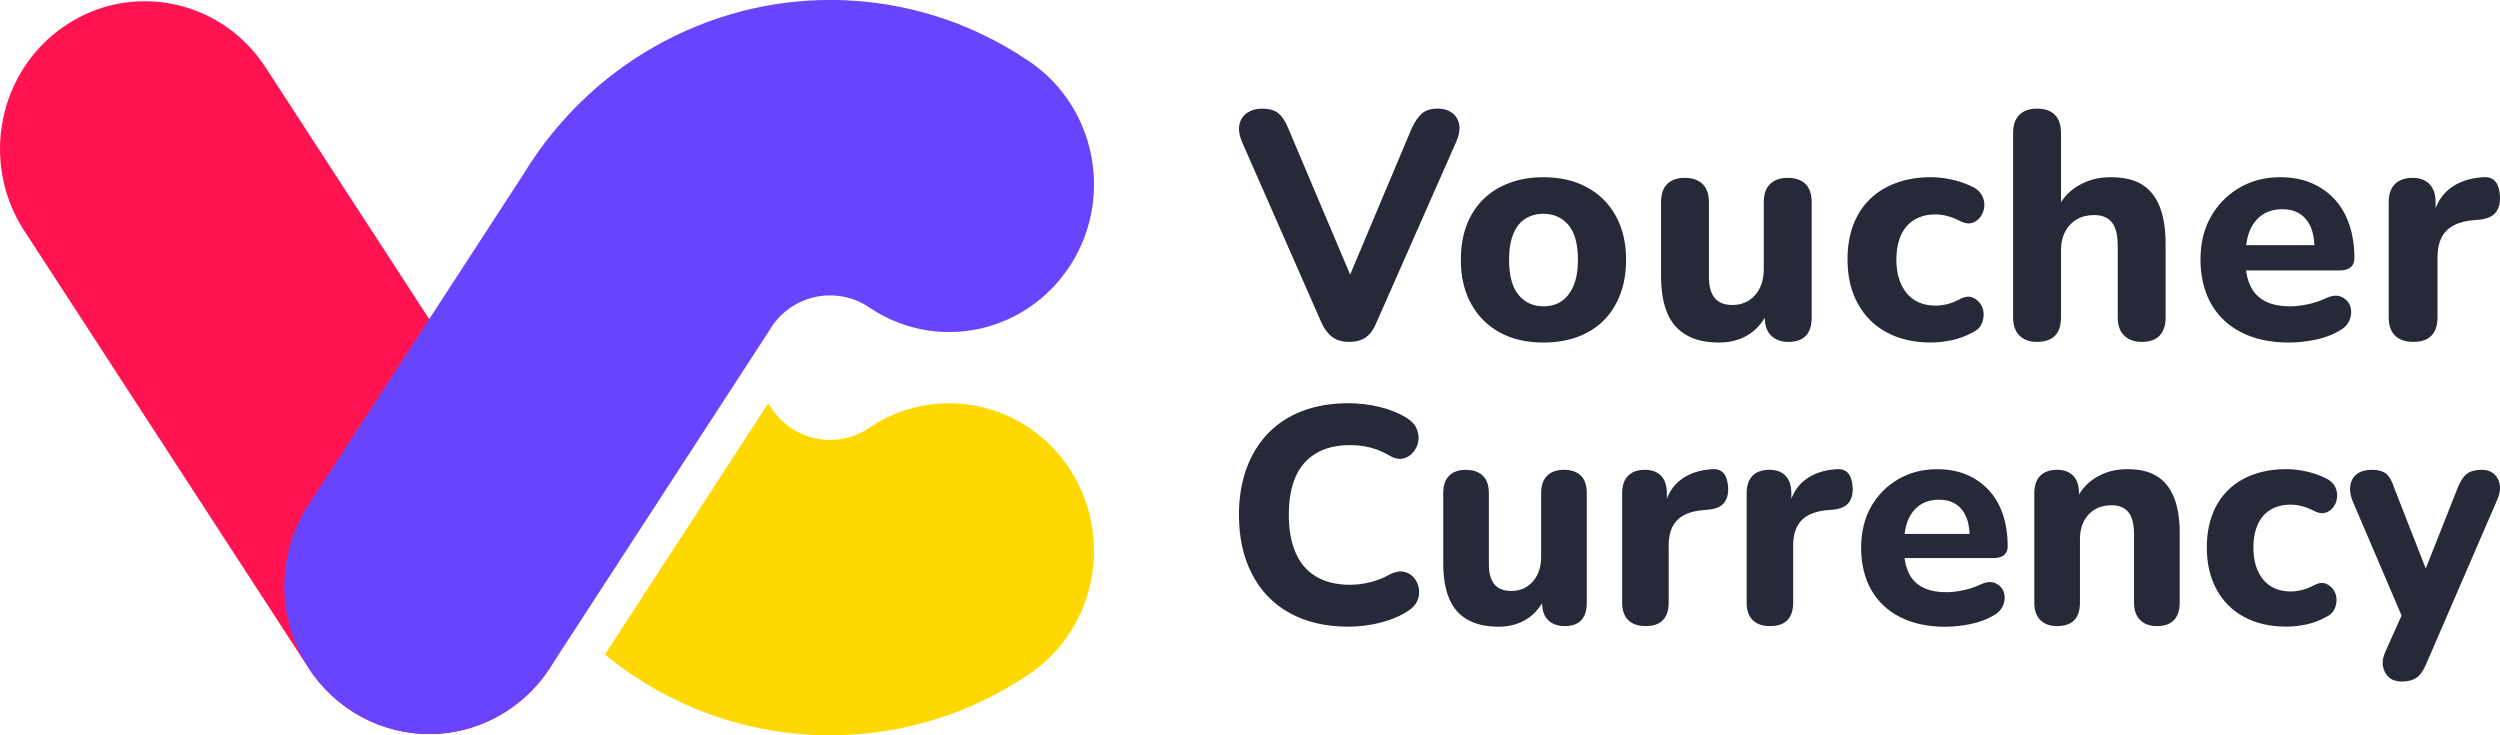
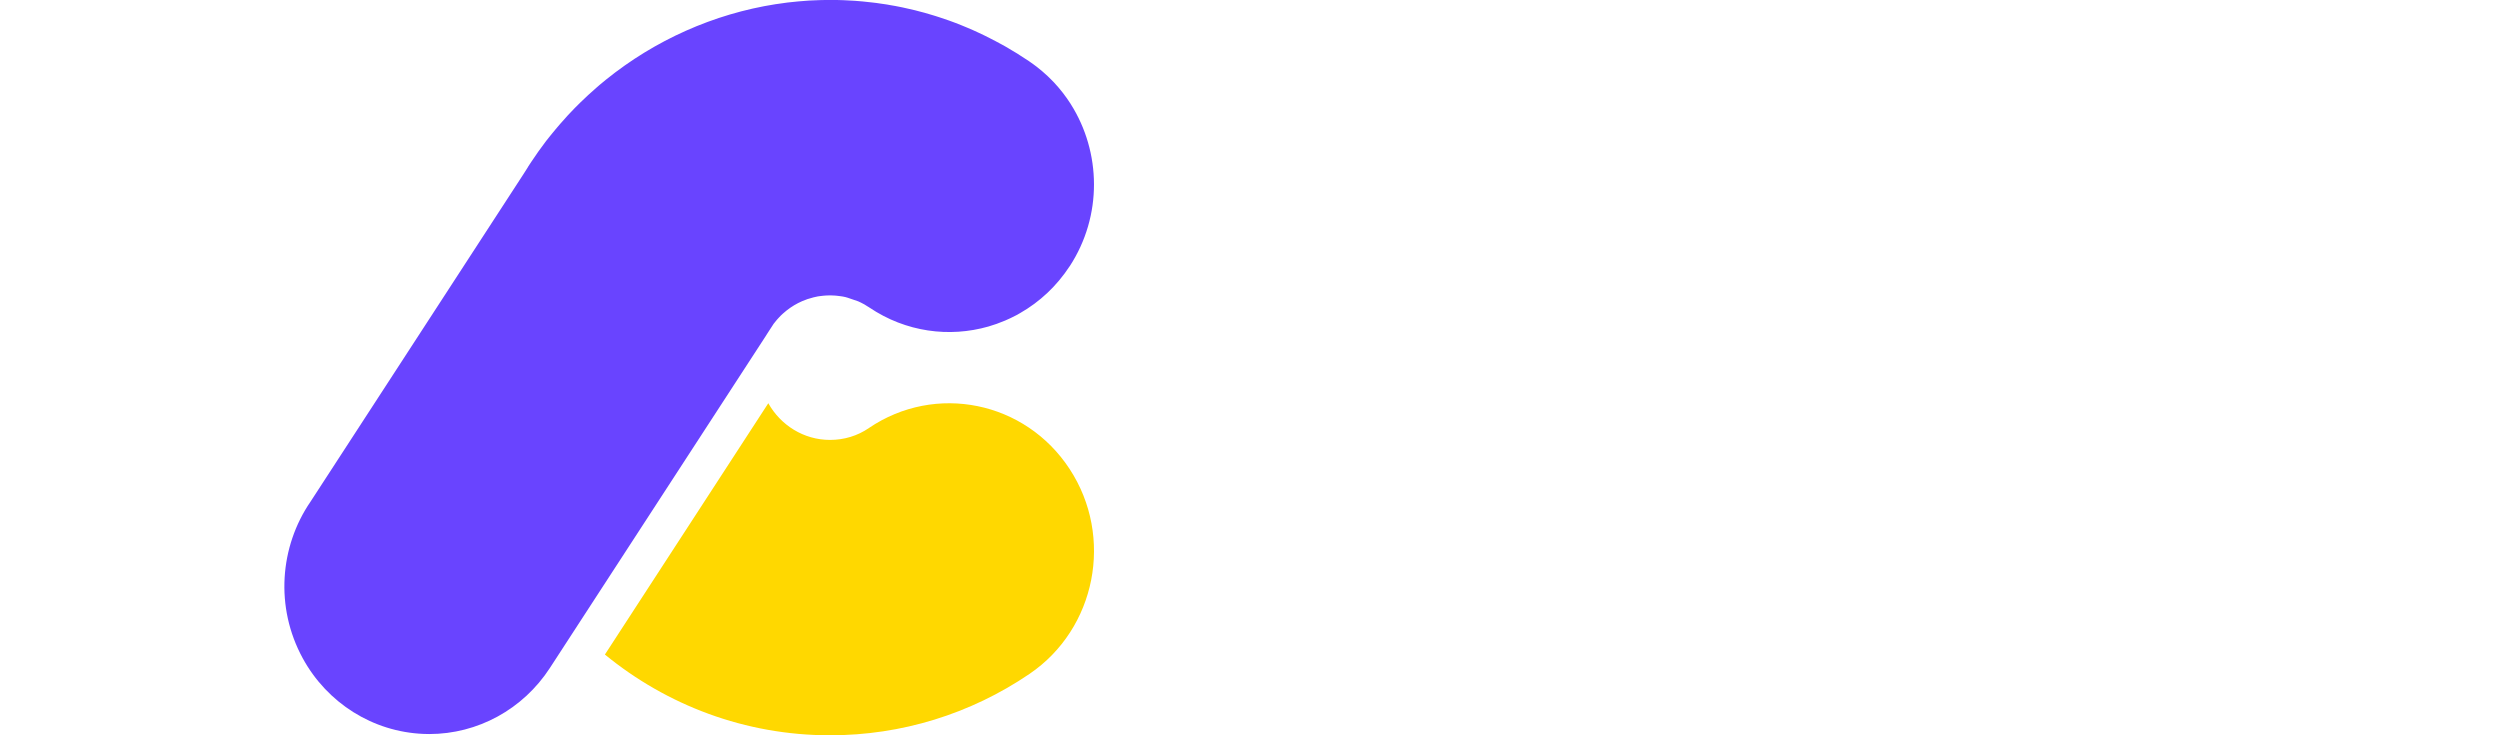
<svg xmlns="http://www.w3.org/2000/svg" width="204" height="60" viewBox="0 0 204 60" fill="none">
  <g clip-path="url(#clip0_6678_139)">
-     <path d="M35.033 59.898C31.206 59.898 27.449 58.002 25.176 54.505L1.969 18.813C-1.637 13.266 -0.15 5.789 5.288 2.111C10.726 -1.57 18.057 -0.054 21.665 5.493L44.87 41.185C48.476 46.731 46.992 54.211 41.551 57.889C39.542 59.249 37.275 59.898 35.031 59.898H35.033Z" fill="#FF1351" />
    <path d="M70.904 34.927C69.975 35.566 68.876 35.897 67.731 35.897C65.571 35.897 63.692 34.685 62.694 32.903L49.36 53.411C54.397 57.536 60.788 60 67.731 60C73.549 60 79.18 58.269 84.005 54.992C89.436 51.3 90.906 43.818 87.287 38.279C83.668 32.736 76.337 31.241 70.901 34.927H70.904Z" fill="#FFD800" />
-     <path d="M87.287 21.721C86.22 23.355 84.829 24.639 83.258 25.538C83.153 25.603 83.052 25.662 82.944 25.716C82.63 25.883 82.313 26.031 81.989 26.171C81.983 26.177 81.973 26.177 81.968 26.177C81.542 26.36 81.102 26.513 80.661 26.642C77.469 27.558 73.919 27.103 70.941 25.094C70.93 25.089 70.914 25.084 70.904 25.073C70.899 25.067 70.899 25.062 70.893 25.062L70.819 25.019C70.629 24.89 70.431 24.776 70.231 24.682L70.22 24.677C70.151 24.645 70.083 24.612 70.019 24.585C69.737 24.456 69.447 24.354 69.148 24.287C69.096 24.265 69.043 24.254 68.99 24.243C68.853 24.211 68.718 24.184 68.576 24.168C68.491 24.152 68.401 24.141 68.309 24.136L68.156 24.12C68.077 24.114 67.997 24.109 67.915 24.109C67.852 24.103 67.794 24.103 67.731 24.103L67.39 24.114C67.306 24.12 67.216 24.125 67.134 24.136C67.023 24.146 66.923 24.163 66.831 24.173L66.72 24.19C66.614 24.211 66.503 24.233 66.4 24.26C66.379 24.265 66.358 24.27 66.337 24.276L66.326 24.281C66.028 24.351 65.738 24.453 65.455 24.575C65.344 24.623 65.233 24.677 65.125 24.731C64.684 24.957 64.27 25.245 63.89 25.587C63.774 25.689 63.663 25.797 63.565 25.907C63.512 25.967 63.459 26.02 63.407 26.08L63.248 26.274C63.227 26.3 63.201 26.333 63.18 26.36C63.158 26.381 63.143 26.403 63.127 26.424L63.079 26.5L62.702 27.079L62.538 27.334C62.538 27.334 62.522 27.361 62.517 27.372L46.989 51.249L44.872 54.505C42.676 57.884 38.975 59.898 35.026 59.898C34.867 59.898 34.717 59.892 34.558 59.887C30.435 59.72 26.697 57.375 24.696 53.7C22.428 49.537 22.832 44.593 25.337 40.937L42.721 14.2C42.837 14.017 42.953 13.832 43.072 13.648L43.103 13.589C43.294 13.296 43.486 13.005 43.687 12.722L43.808 12.544C43.84 12.491 43.872 12.442 43.909 12.394C44.004 12.259 44.099 12.13 44.196 12.003C44.307 11.852 44.418 11.704 44.526 11.554C44.547 11.527 44.563 11.505 44.584 11.478L44.822 11.179C44.896 11.088 44.959 11.012 45.017 10.937C45.128 10.797 45.239 10.665 45.353 10.53C45.469 10.39 45.585 10.253 45.704 10.118C45.949 9.836 46.171 9.588 46.345 9.4C46.409 9.335 46.467 9.27 46.53 9.206C46.636 9.087 46.746 8.974 46.855 8.864L46.934 8.783C47.071 8.643 47.211 8.506 47.354 8.366C47.773 7.959 48.199 7.563 48.639 7.181C48.74 7.089 48.84 7.003 48.938 6.922C49.107 6.782 49.273 6.64 49.442 6.505C53.444 3.277 58.227 1.134 63.306 0.339H63.312C63.391 0.329 63.47 0.312 63.549 0.307C63.766 0.269 63.98 0.242 64.196 0.215C64.217 0.21 64.243 0.21 64.27 0.205C64.547 0.172 64.827 0.14 65.109 0.118C65.397 0.092 65.688 0.065 65.981 0.048C66.268 0.032 66.564 0.016 66.852 0.011C66.915 0.005 66.978 0.005 67.042 0.005C67.274 1.39358e-05 67.504 -0.005 67.736 -0.005C68.098 -0.005 68.462 1.39358e-05 68.824 0.016C69.132 0.027 69.444 0.043 69.753 0.065L69.943 0.081C70.091 0.092 70.236 0.108 70.389 0.118C70.627 0.14 70.862 0.162 71.094 0.194C71.366 0.221 71.64 0.258 71.912 0.302C71.976 0.307 72.044 0.318 72.108 0.329C72.292 0.355 72.475 0.382 72.654 0.42C72.791 0.442 72.926 0.463 73.063 0.49C73.451 0.56 73.818 0.641 74.183 0.727C74.497 0.792 74.808 0.872 75.122 0.959C75.233 0.985 75.344 1.012 75.452 1.045L76.073 1.228C76.11 1.239 76.152 1.249 76.199 1.266C76.242 1.276 76.289 1.292 76.342 1.309C76.442 1.341 76.553 1.379 76.672 1.416C76.923 1.497 77.176 1.583 77.427 1.672C77.517 1.704 77.612 1.737 77.694 1.769C77.783 1.801 77.873 1.834 77.955 1.866C78.119 1.925 78.285 1.99 78.448 2.06C78.607 2.119 78.757 2.184 78.916 2.254C79.069 2.318 79.225 2.383 79.383 2.453C79.541 2.523 79.697 2.593 79.85 2.668C80.009 2.738 80.159 2.814 80.318 2.889C80.471 2.959 80.621 3.04 80.779 3.121C80.938 3.196 81.094 3.282 81.247 3.363C81.453 3.465 81.635 3.568 81.804 3.662C81.888 3.71 81.968 3.753 82.044 3.796C82.118 3.84 82.187 3.883 82.255 3.92C82.356 3.98 82.456 4.039 82.559 4.103C82.707 4.19 82.862 4.281 83.016 4.375C83.1 4.429 83.179 4.478 83.256 4.532C83.496 4.682 83.734 4.836 83.966 4.992L83.987 5.008C84.093 5.083 84.203 5.153 84.301 5.229C84.407 5.304 84.507 5.38 84.605 5.455C84.913 5.697 85.215 5.953 85.492 6.214C85.581 6.301 85.677 6.387 85.758 6.476C85.848 6.562 85.938 6.653 86.02 6.742C86.524 7.283 86.975 7.868 87.369 8.484C87.374 8.484 87.374 8.49 87.374 8.495C89.853 12.404 89.979 17.606 87.284 21.731L87.287 21.721Z" fill="#6944FF" />
-     <path fill-rule="evenodd" clip-rule="evenodd" d="M118.482 9.206C118.17 8.977 117.79 8.864 117.341 8.864C116.771 8.864 116.336 8.996 116.035 9.26C115.734 9.523 115.462 9.911 115.219 10.42L110.171 22.404L105.1 10.42C104.894 9.908 104.638 9.523 104.337 9.26C104.034 8.996 103.574 8.864 102.951 8.864C102.503 8.864 102.109 8.98 101.774 9.206C101.439 9.435 101.225 9.752 101.141 10.156C101.053 10.56 101.122 11.037 101.349 11.581L107.846 26.365C108.089 26.877 108.384 27.259 108.738 27.515C109.092 27.771 109.546 27.897 110.098 27.897C110.649 27.897 111.124 27.768 111.47 27.515C111.816 27.259 112.091 26.877 112.299 26.365L118.822 11.581C119.063 11.034 119.147 10.56 119.068 10.156C118.989 9.752 118.796 9.435 118.484 9.206H118.482ZM129.493 15.28C128.484 14.733 127.296 14.461 125.934 14.461C124.934 14.461 124.015 14.615 123.178 14.925C122.341 15.232 121.626 15.681 121.029 16.271C120.435 16.86 119.981 17.569 119.67 18.395C119.358 19.222 119.205 20.156 119.205 21.193C119.205 22.582 119.485 23.783 120.047 24.795C120.61 25.808 121.388 26.586 122.389 27.133C123.389 27.679 124.572 27.951 125.934 27.951C126.969 27.951 127.901 27.797 128.73 27.491C129.559 27.184 130.266 26.739 130.852 26.158C131.438 25.576 131.892 24.863 132.212 24.02C132.531 23.174 132.689 22.235 132.689 21.195C132.689 19.822 132.41 18.63 131.847 17.617C131.288 16.605 130.501 15.827 129.493 15.28ZM128.394 23.331C128.152 23.893 127.824 24.311 127.412 24.585C126.998 24.857 126.507 24.995 125.937 24.995C125.108 24.995 124.435 24.688 123.917 24.071C123.4 23.454 123.141 22.496 123.141 21.193C123.141 20.347 123.257 19.645 123.49 19.082C123.722 18.519 124.049 18.105 124.474 17.841C124.897 17.577 125.385 17.445 125.937 17.445C126.781 17.445 127.463 17.749 127.983 18.355C128.5 18.961 128.759 19.909 128.759 21.193C128.759 22.054 128.637 22.768 128.397 23.331H128.394ZM144.442 15.014C144.785 14.68 145.26 14.513 145.865 14.513H145.868C146.506 14.513 146.995 14.68 147.33 15.014C147.665 15.347 147.834 15.851 147.834 16.519V25.891C147.834 27.229 147.203 27.897 145.944 27.897C145.34 27.897 144.867 27.725 144.521 27.383C144.183 27.049 144.014 26.567 144.007 25.94C143.677 26.473 143.273 26.912 142.787 27.238C142.079 27.714 141.243 27.951 140.276 27.951C139.207 27.951 138.318 27.749 137.61 27.345C136.903 26.939 136.38 26.338 136.045 25.536C135.709 24.733 135.541 23.726 135.541 22.512V16.519C135.541 15.848 135.707 15.347 136.045 15.014C136.38 14.68 136.86 14.513 137.481 14.513C138.101 14.513 138.584 14.68 138.93 15.014C139.276 15.347 139.447 15.851 139.447 16.519V22.59C139.447 23.347 139.601 23.918 139.912 24.305C140.224 24.693 140.707 24.887 141.361 24.887C142.119 24.887 142.737 24.618 143.212 24.082C143.687 23.546 143.925 22.838 143.925 21.957V16.519C143.925 15.848 144.096 15.347 144.442 15.014ZM155.585 18.46C155.852 18.153 156.184 17.913 156.58 17.746C156.976 17.579 157.433 17.496 157.953 17.496C158.265 17.496 158.595 17.544 158.948 17.641C159.302 17.738 159.643 17.876 159.97 18.051C160.316 18.226 160.625 18.274 160.902 18.196C161.179 18.118 161.406 17.959 161.588 17.72C161.77 17.48 161.878 17.208 161.913 16.901C161.947 16.594 161.9 16.298 161.77 16.018C161.641 15.738 161.411 15.498 161.084 15.304C160.498 15.005 159.896 14.79 159.286 14.658C158.674 14.526 158.098 14.459 157.565 14.459C156.53 14.459 155.588 14.612 154.743 14.922C153.898 15.229 153.178 15.673 152.581 16.255C151.987 16.836 151.533 17.539 151.221 18.366C150.913 19.192 150.757 20.127 150.757 21.163C150.757 22.552 151.037 23.759 151.599 24.779C152.159 25.8 152.948 26.583 153.967 27.13C154.986 27.676 156.184 27.948 157.565 27.948C158.098 27.948 158.666 27.886 159.26 27.762C159.854 27.639 160.437 27.421 161.007 27.103C161.335 26.944 161.564 26.726 161.694 26.443C161.823 26.163 161.878 25.867 161.863 25.557C161.844 25.25 161.746 24.976 161.564 24.739C161.382 24.502 161.158 24.338 160.891 24.252C160.625 24.163 160.318 24.208 159.973 24.383C159.627 24.577 159.281 24.717 158.938 24.806C158.592 24.895 158.265 24.938 157.953 24.938C156.934 24.938 156.145 24.599 155.585 23.923C155.023 23.244 154.743 22.326 154.743 21.163C154.743 20.582 154.817 20.065 154.962 19.604C155.107 19.146 155.316 18.764 155.582 18.457L155.585 18.46ZM172.24 14.459C173.275 14.459 174.117 14.653 174.763 15.04L174.761 15.043C175.408 15.431 175.896 16.031 176.223 16.839C176.551 17.647 176.714 18.678 176.714 19.927V25.894C176.714 26.546 176.551 27.044 176.223 27.386C175.896 27.727 175.413 27.9 174.774 27.9C174.169 27.9 173.692 27.727 173.338 27.386C172.984 27.044 172.807 26.546 172.807 25.894V20.086C172.807 19.187 172.649 18.541 172.33 18.145C172.01 17.749 171.532 17.55 170.893 17.55C170.065 17.55 169.405 17.814 168.914 18.341C168.423 18.869 168.177 19.572 168.177 20.452V25.891C168.177 27.229 167.522 27.897 166.21 27.897C165.606 27.897 165.133 27.725 164.787 27.383C164.442 27.041 164.27 26.543 164.27 25.891V10.87C164.27 10.202 164.442 9.698 164.787 9.365C165.131 9.031 165.606 8.864 166.21 8.864C166.849 8.864 167.338 9.031 167.673 9.365C168.008 9.698 168.177 10.202 168.177 10.87V16.505C168.533 15.948 168.998 15.498 169.574 15.159C170.368 14.693 171.205 14.459 172.24 14.459ZM191.806 21.812C192.015 21.645 192.118 21.395 192.118 21.061C192.118 20.057 191.981 19.146 191.703 18.328C191.426 17.509 191.022 16.815 190.486 16.241C189.951 15.671 189.317 15.229 188.583 14.922C187.849 14.615 187.007 14.459 186.059 14.459C184.816 14.459 183.705 14.75 182.72 15.331C181.735 15.913 180.964 16.699 180.402 17.695C179.84 18.689 179.56 19.855 179.56 21.193C179.56 22.531 179.85 23.783 180.429 24.795C181.007 25.808 181.836 26.586 182.913 27.133C183.992 27.679 185.281 27.951 186.783 27.951C187.456 27.951 188.163 27.876 188.905 27.727C189.647 27.579 190.32 27.326 190.925 26.976C191.27 26.782 191.516 26.54 191.661 26.249C191.806 25.959 191.872 25.665 191.854 25.366C191.838 25.067 191.738 24.809 191.556 24.588C191.373 24.367 191.138 24.222 190.845 24.152C190.552 24.082 190.199 24.144 189.784 24.338C189.301 24.567 188.797 24.733 188.272 24.838C187.744 24.944 187.276 24.997 186.862 24.997C185.637 24.997 184.721 24.68 184.119 24.047C183.673 23.578 183.396 22.916 183.277 22.068H190.898C191.294 22.068 191.598 21.984 191.804 21.817L191.806 21.812ZM184.613 17.523C185.062 17.224 185.605 17.073 186.244 17.073C186.814 17.073 187.292 17.2 187.68 17.456C188.068 17.711 188.367 18.08 188.573 18.565C188.741 18.958 188.823 19.453 188.855 20.003H183.288C183.346 19.575 183.433 19.173 183.578 18.829C183.821 18.258 184.164 17.822 184.613 17.523ZM202.627 14.459C203.042 14.424 203.366 14.534 203.599 14.79V14.785C203.831 15.04 203.965 15.469 204 16.066C204.018 16.594 203.899 17.017 203.651 17.334C203.401 17.652 202.981 17.846 202.395 17.916L201.801 17.97C200.819 18.059 200.09 18.349 199.615 18.842C199.14 19.335 198.902 20.049 198.902 20.98V25.891C198.902 26.543 198.739 27.041 198.411 27.383C198.084 27.725 197.593 27.897 196.936 27.897C196.278 27.897 195.779 27.725 195.433 27.383C195.088 27.041 194.916 26.543 194.916 25.891V16.519C194.916 15.867 195.082 15.369 195.42 15.027C195.756 14.685 196.254 14.513 196.856 14.513C197.458 14.513 197.926 14.685 198.253 15.027C198.58 15.372 198.744 15.867 198.744 16.519V16.992C198.989 16.362 199.348 15.837 199.845 15.436C200.56 14.855 201.489 14.529 202.627 14.459ZM115.34 47.1C115.119 46.858 114.844 46.707 114.514 46.648C114.184 46.589 113.807 46.669 113.379 46.888C112.869 47.173 112.339 47.383 111.787 47.515C111.235 47.65 110.7 47.717 110.172 47.717C109.071 47.717 108.147 47.496 107.397 47.049C106.65 46.605 106.09 45.956 105.721 45.1C105.351 44.243 105.166 43.215 105.166 42.006C105.166 40.797 105.351 39.731 105.721 38.899C106.09 38.069 106.65 37.431 107.397 36.987C108.144 36.543 109.071 36.322 110.172 36.322C110.747 36.322 111.301 36.389 111.835 36.524C112.368 36.659 112.883 36.877 113.376 37.178C113.786 37.413 114.158 37.493 114.485 37.418C114.812 37.343 115.09 37.176 115.311 36.914C115.533 36.656 115.673 36.352 115.731 36.01C115.789 35.665 115.744 35.323 115.596 34.978C115.449 34.634 115.169 34.338 114.757 34.085C114.131 33.7 113.4 33.406 112.563 33.204C111.724 33.002 110.879 32.903 110.024 32.903C108.643 32.903 107.397 33.113 106.288 33.533C105.18 33.953 104.237 34.564 103.466 35.369C102.693 36.174 102.107 37.138 101.703 38.261C101.299 39.383 101.098 40.633 101.098 42.009C101.098 43.853 101.452 45.463 102.16 46.836C102.867 48.212 103.889 49.273 105.23 50.016C106.568 50.762 108.168 51.136 110.026 51.136C110.932 51.136 111.819 51.023 112.69 50.797C113.561 50.571 114.308 50.248 114.934 49.828C115.296 49.593 115.541 49.313 115.673 48.985C115.805 48.659 115.837 48.323 115.771 47.978C115.705 47.633 115.562 47.34 115.34 47.097V47.1ZM126.251 38.815C126.581 38.495 127.032 38.336 127.608 38.336C128.218 38.336 128.682 38.498 129.002 38.815C129.321 39.133 129.482 39.61 129.482 40.248V49.176C129.482 50.45 128.88 51.088 127.682 51.088C127.106 51.088 126.652 50.923 126.325 50.598C126.003 50.28 125.842 49.822 125.834 49.225C125.52 49.733 125.134 50.151 124.672 50.46C123.999 50.913 123.199 51.139 122.281 51.139C121.262 51.139 120.414 50.945 119.741 50.56C119.068 50.175 118.569 49.602 118.25 48.837C117.93 48.075 117.769 47.116 117.769 45.959V40.25C117.769 39.615 117.93 39.136 118.25 38.818C118.569 38.498 119.026 38.339 119.617 38.339C120.208 38.339 120.668 38.5 120.998 38.818C121.328 39.136 121.491 39.612 121.491 40.25V46.034C121.491 46.755 121.639 47.299 121.935 47.668C122.231 48.037 122.69 48.22 123.316 48.22C124.039 48.22 124.628 47.965 125.079 47.453C125.53 46.941 125.757 46.266 125.757 45.428V40.248C125.757 39.612 125.921 39.133 126.251 38.815ZM139.714 38.285C138.629 38.352 137.745 38.662 137.064 39.217C136.591 39.599 136.248 40.097 136.016 40.697V40.248C136.016 39.628 135.86 39.155 135.546 38.826C135.234 38.5 134.791 38.336 134.215 38.336C133.64 38.336 133.167 38.5 132.848 38.826C132.529 39.152 132.368 39.626 132.368 40.248V49.176C132.368 49.795 132.531 50.269 132.861 50.598C133.189 50.923 133.666 51.088 134.292 51.088C134.918 51.088 135.385 50.923 135.696 50.598C136.008 50.272 136.164 49.798 136.164 49.176V44.499C136.164 43.611 136.391 42.932 136.842 42.461C137.293 41.992 137.988 41.715 138.925 41.632L139.492 41.581C140.052 41.513 140.448 41.33 140.688 41.029C140.926 40.727 141.037 40.323 141.021 39.822C140.989 39.252 140.86 38.845 140.638 38.603C140.416 38.36 140.108 38.255 139.714 38.288V38.285ZM147.222 39.217C147.903 38.662 148.787 38.352 149.872 38.285L149.875 38.288C150.268 38.255 150.577 38.36 150.799 38.603C151.021 38.845 151.15 39.252 151.182 39.822C151.197 40.323 151.087 40.727 150.849 41.029C150.611 41.33 150.213 41.513 149.653 41.581L149.086 41.632C148.148 41.715 147.454 41.992 147.003 42.461C146.551 42.932 146.324 43.611 146.324 44.499V49.176C146.324 49.798 146.166 50.272 145.854 50.598C145.543 50.923 145.076 51.088 144.45 51.088C143.824 51.088 143.349 50.926 143.019 50.598C142.689 50.269 142.526 49.795 142.526 49.176V40.248C142.526 39.626 142.687 39.152 143.006 38.826C143.325 38.5 143.798 38.336 144.373 38.336C144.949 38.336 145.395 38.5 145.707 38.826C146.018 39.155 146.174 39.628 146.174 40.248V40.697C146.406 40.1 146.749 39.599 147.222 39.217ZM163.531 45.291C163.729 45.132 163.827 44.892 163.827 44.575C163.827 43.619 163.695 42.752 163.433 41.971C163.169 41.193 162.784 40.53 162.274 39.984C161.765 39.44 161.16 39.02 160.461 38.727C159.761 38.433 158.961 38.288 158.056 38.288C156.873 38.288 155.812 38.565 154.875 39.117C153.938 39.669 153.201 40.42 152.668 41.368C152.135 42.316 151.868 43.425 151.868 44.701C151.868 45.977 152.143 47.17 152.694 48.134C153.246 49.098 154.033 49.841 155.062 50.361C156.089 50.88 157.319 51.142 158.748 51.142C159.389 51.142 160.062 51.069 160.77 50.929C161.477 50.786 162.116 50.547 162.692 50.213C163.022 50.027 163.254 49.798 163.394 49.521C163.534 49.243 163.594 48.963 163.579 48.678C163.563 48.393 163.468 48.148 163.296 47.935C163.124 47.725 162.897 47.587 162.618 47.52C162.338 47.453 162.003 47.512 161.607 47.695C161.147 47.913 160.664 48.072 160.165 48.175C159.664 48.274 159.215 48.325 158.822 48.325C157.655 48.325 156.784 48.024 156.208 47.421C155.783 46.976 155.519 46.344 155.408 45.536H162.67C163.048 45.536 163.336 45.455 163.534 45.296L163.531 45.291ZM156.678 41.204C157.106 40.918 157.623 40.776 158.233 40.776C158.774 40.776 159.231 40.897 159.6 41.142C159.97 41.384 160.255 41.737 160.45 42.197C160.611 42.571 160.688 43.043 160.72 43.568H155.416C155.472 43.161 155.553 42.779 155.693 42.447C155.923 41.904 156.253 41.489 156.678 41.204ZM173.591 38.285C174.579 38.285 175.379 38.473 175.996 38.85L175.999 38.856C176.617 39.233 177.081 39.809 177.393 40.579C177.707 41.349 177.863 42.321 177.863 43.495V49.179C177.863 49.801 177.704 50.275 177.393 50.6C177.081 50.926 176.619 51.09 176.012 51.09C175.437 51.09 174.98 50.926 174.645 50.6C174.307 50.272 174.138 49.798 174.138 49.179V43.646C174.138 42.789 173.985 42.173 173.681 41.796C173.378 41.419 172.921 41.23 172.314 41.23C171.524 41.23 170.896 41.481 170.426 41.984C169.959 42.488 169.724 43.158 169.724 43.996V49.176C169.724 50.45 169.098 51.088 167.85 51.088C167.274 51.088 166.823 50.923 166.493 50.598C166.163 50.269 165.999 49.795 165.999 49.176V40.248C165.999 39.626 166.16 39.152 166.48 38.826C166.799 38.5 167.272 38.336 167.847 38.336C168.423 38.336 168.869 38.5 169.18 38.826C169.492 39.155 169.647 39.629 169.647 40.248V40.355C169.996 39.769 170.463 39.3 171.052 38.953C171.807 38.508 172.604 38.285 173.591 38.285ZM184.673 42.095C184.927 41.801 185.244 41.575 185.624 41.416C186.001 41.257 186.437 41.177 186.931 41.177C187.226 41.177 187.543 41.222 187.881 41.314C188.219 41.406 188.543 41.537 188.855 41.704C189.182 41.871 189.481 41.917 189.742 41.842C190.003 41.766 190.222 41.615 190.394 41.389C190.568 41.163 190.669 40.905 190.703 40.608C190.735 40.315 190.69 40.035 190.568 39.766C190.444 39.499 190.228 39.27 189.914 39.087C189.354 38.802 188.784 38.597 188.2 38.471C187.617 38.344 187.07 38.282 186.561 38.282C185.574 38.282 184.679 38.43 183.874 38.721C183.068 39.015 182.382 39.437 181.814 39.992C181.247 40.544 180.817 41.217 180.521 42.003C180.225 42.792 180.077 43.681 180.077 44.669C180.077 45.993 180.344 47.141 180.88 48.115C181.413 49.087 182.166 49.833 183.137 50.353C184.106 50.872 185.249 51.134 186.564 51.134C187.073 51.134 187.612 51.074 188.179 50.959C188.747 50.84 189.301 50.633 189.842 50.328C190.154 50.178 190.373 49.968 190.497 49.699C190.621 49.432 190.674 49.149 190.658 48.856C190.642 48.562 190.547 48.304 190.376 48.075C190.204 47.849 189.99 47.695 189.734 47.609C189.478 47.526 189.188 47.569 188.858 47.736C188.528 47.921 188.2 48.053 187.87 48.137C187.54 48.22 187.229 48.263 186.933 48.263C185.964 48.263 185.212 47.94 184.676 47.294C184.143 46.648 183.876 45.773 183.876 44.666C183.876 44.111 183.947 43.619 184.085 43.183C184.225 42.746 184.423 42.383 184.676 42.089L184.673 42.095ZM203.512 38.675C203.768 38.901 203.923 39.2 203.981 39.569V39.572C204.04 39.941 203.971 40.342 203.773 40.778L197.978 54.181C197.73 54.752 197.456 55.132 197.152 55.326C196.849 55.517 196.45 55.614 196.006 55.614C195.563 55.614 195.209 55.501 194.945 55.275C194.681 55.048 194.518 54.747 194.452 54.37C194.386 53.99 194.452 53.592 194.65 53.175L195.967 50.226L191.938 40.8C191.775 40.364 191.725 39.957 191.791 39.58C191.857 39.203 192.036 38.901 192.332 38.675C192.627 38.449 193.047 38.336 193.588 38.336C194.05 38.336 194.415 38.436 194.687 38.638C194.956 38.84 195.191 39.252 195.389 39.871L197.941 46.392L200.542 39.82C200.771 39.252 201.03 38.861 201.318 38.651C201.606 38.441 201.996 38.336 202.49 38.336C202.915 38.336 203.258 38.449 203.512 38.675Z" fill="#272838" />
+     <path d="M87.287 21.721C86.22 23.355 84.829 24.639 83.258 25.538C83.153 25.603 83.052 25.662 82.944 25.716C82.63 25.883 82.313 26.031 81.989 26.171C81.983 26.177 81.973 26.177 81.968 26.177C81.542 26.36 81.102 26.513 80.661 26.642C77.469 27.558 73.919 27.103 70.941 25.094C70.93 25.089 70.914 25.084 70.904 25.073C70.899 25.067 70.899 25.062 70.893 25.062L70.819 25.019C70.629 24.89 70.431 24.776 70.231 24.682L70.22 24.677C70.151 24.645 70.083 24.612 70.019 24.585C69.096 24.265 69.043 24.254 68.99 24.243C68.853 24.211 68.718 24.184 68.576 24.168C68.491 24.152 68.401 24.141 68.309 24.136L68.156 24.12C68.077 24.114 67.997 24.109 67.915 24.109C67.852 24.103 67.794 24.103 67.731 24.103L67.39 24.114C67.306 24.12 67.216 24.125 67.134 24.136C67.023 24.146 66.923 24.163 66.831 24.173L66.72 24.19C66.614 24.211 66.503 24.233 66.4 24.26C66.379 24.265 66.358 24.27 66.337 24.276L66.326 24.281C66.028 24.351 65.738 24.453 65.455 24.575C65.344 24.623 65.233 24.677 65.125 24.731C64.684 24.957 64.27 25.245 63.89 25.587C63.774 25.689 63.663 25.797 63.565 25.907C63.512 25.967 63.459 26.02 63.407 26.08L63.248 26.274C63.227 26.3 63.201 26.333 63.18 26.36C63.158 26.381 63.143 26.403 63.127 26.424L63.079 26.5L62.702 27.079L62.538 27.334C62.538 27.334 62.522 27.361 62.517 27.372L46.989 51.249L44.872 54.505C42.676 57.884 38.975 59.898 35.026 59.898C34.867 59.898 34.717 59.892 34.558 59.887C30.435 59.72 26.697 57.375 24.696 53.7C22.428 49.537 22.832 44.593 25.337 40.937L42.721 14.2C42.837 14.017 42.953 13.832 43.072 13.648L43.103 13.589C43.294 13.296 43.486 13.005 43.687 12.722L43.808 12.544C43.84 12.491 43.872 12.442 43.909 12.394C44.004 12.259 44.099 12.13 44.196 12.003C44.307 11.852 44.418 11.704 44.526 11.554C44.547 11.527 44.563 11.505 44.584 11.478L44.822 11.179C44.896 11.088 44.959 11.012 45.017 10.937C45.128 10.797 45.239 10.665 45.353 10.53C45.469 10.39 45.585 10.253 45.704 10.118C45.949 9.836 46.171 9.588 46.345 9.4C46.409 9.335 46.467 9.27 46.53 9.206C46.636 9.087 46.746 8.974 46.855 8.864L46.934 8.783C47.071 8.643 47.211 8.506 47.354 8.366C47.773 7.959 48.199 7.563 48.639 7.181C48.74 7.089 48.84 7.003 48.938 6.922C49.107 6.782 49.273 6.64 49.442 6.505C53.444 3.277 58.227 1.134 63.306 0.339H63.312C63.391 0.329 63.47 0.312 63.549 0.307C63.766 0.269 63.98 0.242 64.196 0.215C64.217 0.21 64.243 0.21 64.27 0.205C64.547 0.172 64.827 0.14 65.109 0.118C65.397 0.092 65.688 0.065 65.981 0.048C66.268 0.032 66.564 0.016 66.852 0.011C66.915 0.005 66.978 0.005 67.042 0.005C67.274 1.39358e-05 67.504 -0.005 67.736 -0.005C68.098 -0.005 68.462 1.39358e-05 68.824 0.016C69.132 0.027 69.444 0.043 69.753 0.065L69.943 0.081C70.091 0.092 70.236 0.108 70.389 0.118C70.627 0.14 70.862 0.162 71.094 0.194C71.366 0.221 71.64 0.258 71.912 0.302C71.976 0.307 72.044 0.318 72.108 0.329C72.292 0.355 72.475 0.382 72.654 0.42C72.791 0.442 72.926 0.463 73.063 0.49C73.451 0.56 73.818 0.641 74.183 0.727C74.497 0.792 74.808 0.872 75.122 0.959C75.233 0.985 75.344 1.012 75.452 1.045L76.073 1.228C76.11 1.239 76.152 1.249 76.199 1.266C76.242 1.276 76.289 1.292 76.342 1.309C76.442 1.341 76.553 1.379 76.672 1.416C76.923 1.497 77.176 1.583 77.427 1.672C77.517 1.704 77.612 1.737 77.694 1.769C77.783 1.801 77.873 1.834 77.955 1.866C78.119 1.925 78.285 1.99 78.448 2.06C78.607 2.119 78.757 2.184 78.916 2.254C79.069 2.318 79.225 2.383 79.383 2.453C79.541 2.523 79.697 2.593 79.85 2.668C80.009 2.738 80.159 2.814 80.318 2.889C80.471 2.959 80.621 3.04 80.779 3.121C80.938 3.196 81.094 3.282 81.247 3.363C81.453 3.465 81.635 3.568 81.804 3.662C81.888 3.71 81.968 3.753 82.044 3.796C82.118 3.84 82.187 3.883 82.255 3.92C82.356 3.98 82.456 4.039 82.559 4.103C82.707 4.19 82.862 4.281 83.016 4.375C83.1 4.429 83.179 4.478 83.256 4.532C83.496 4.682 83.734 4.836 83.966 4.992L83.987 5.008C84.093 5.083 84.203 5.153 84.301 5.229C84.407 5.304 84.507 5.38 84.605 5.455C84.913 5.697 85.215 5.953 85.492 6.214C85.581 6.301 85.677 6.387 85.758 6.476C85.848 6.562 85.938 6.653 86.02 6.742C86.524 7.283 86.975 7.868 87.369 8.484C87.374 8.484 87.374 8.49 87.374 8.495C89.853 12.404 89.979 17.606 87.284 21.731L87.287 21.721Z" fill="#6944FF" />
  </g>
  <defs>
    <clipPath id="clip0_6678_139">
      <rect width="204" height="60" fill="white" />
    </clipPath>
  </defs>
</svg>